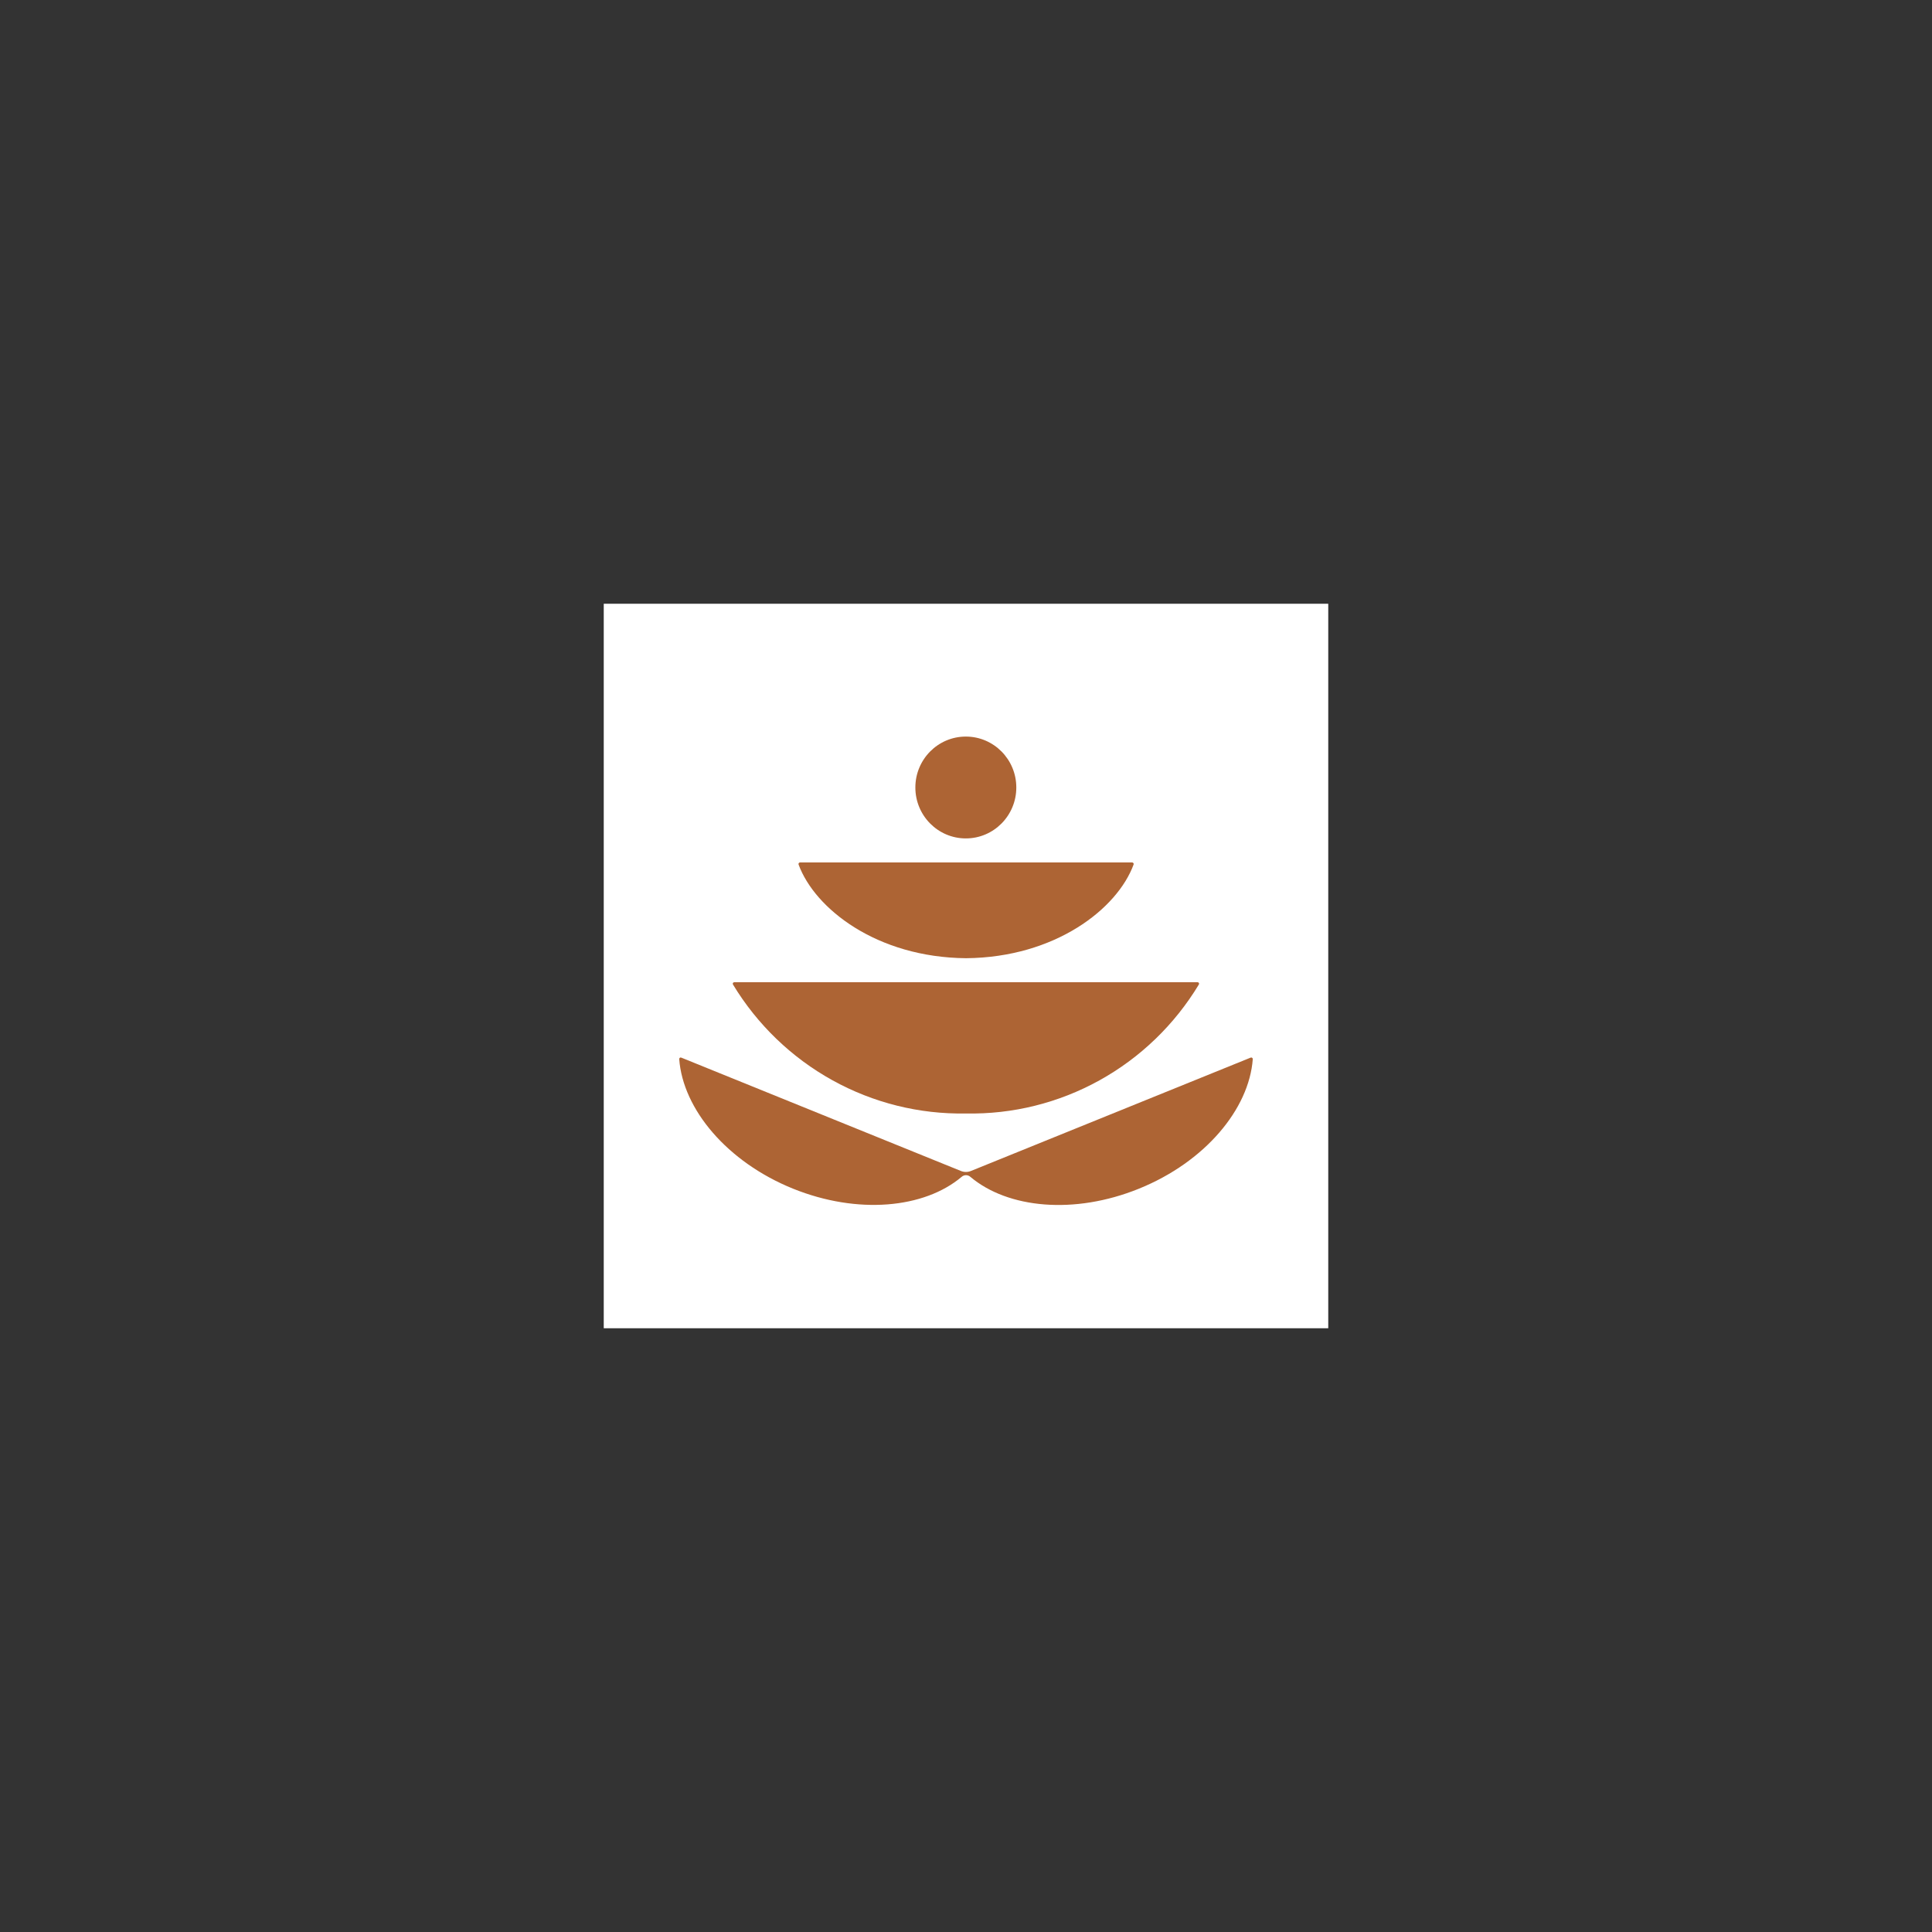
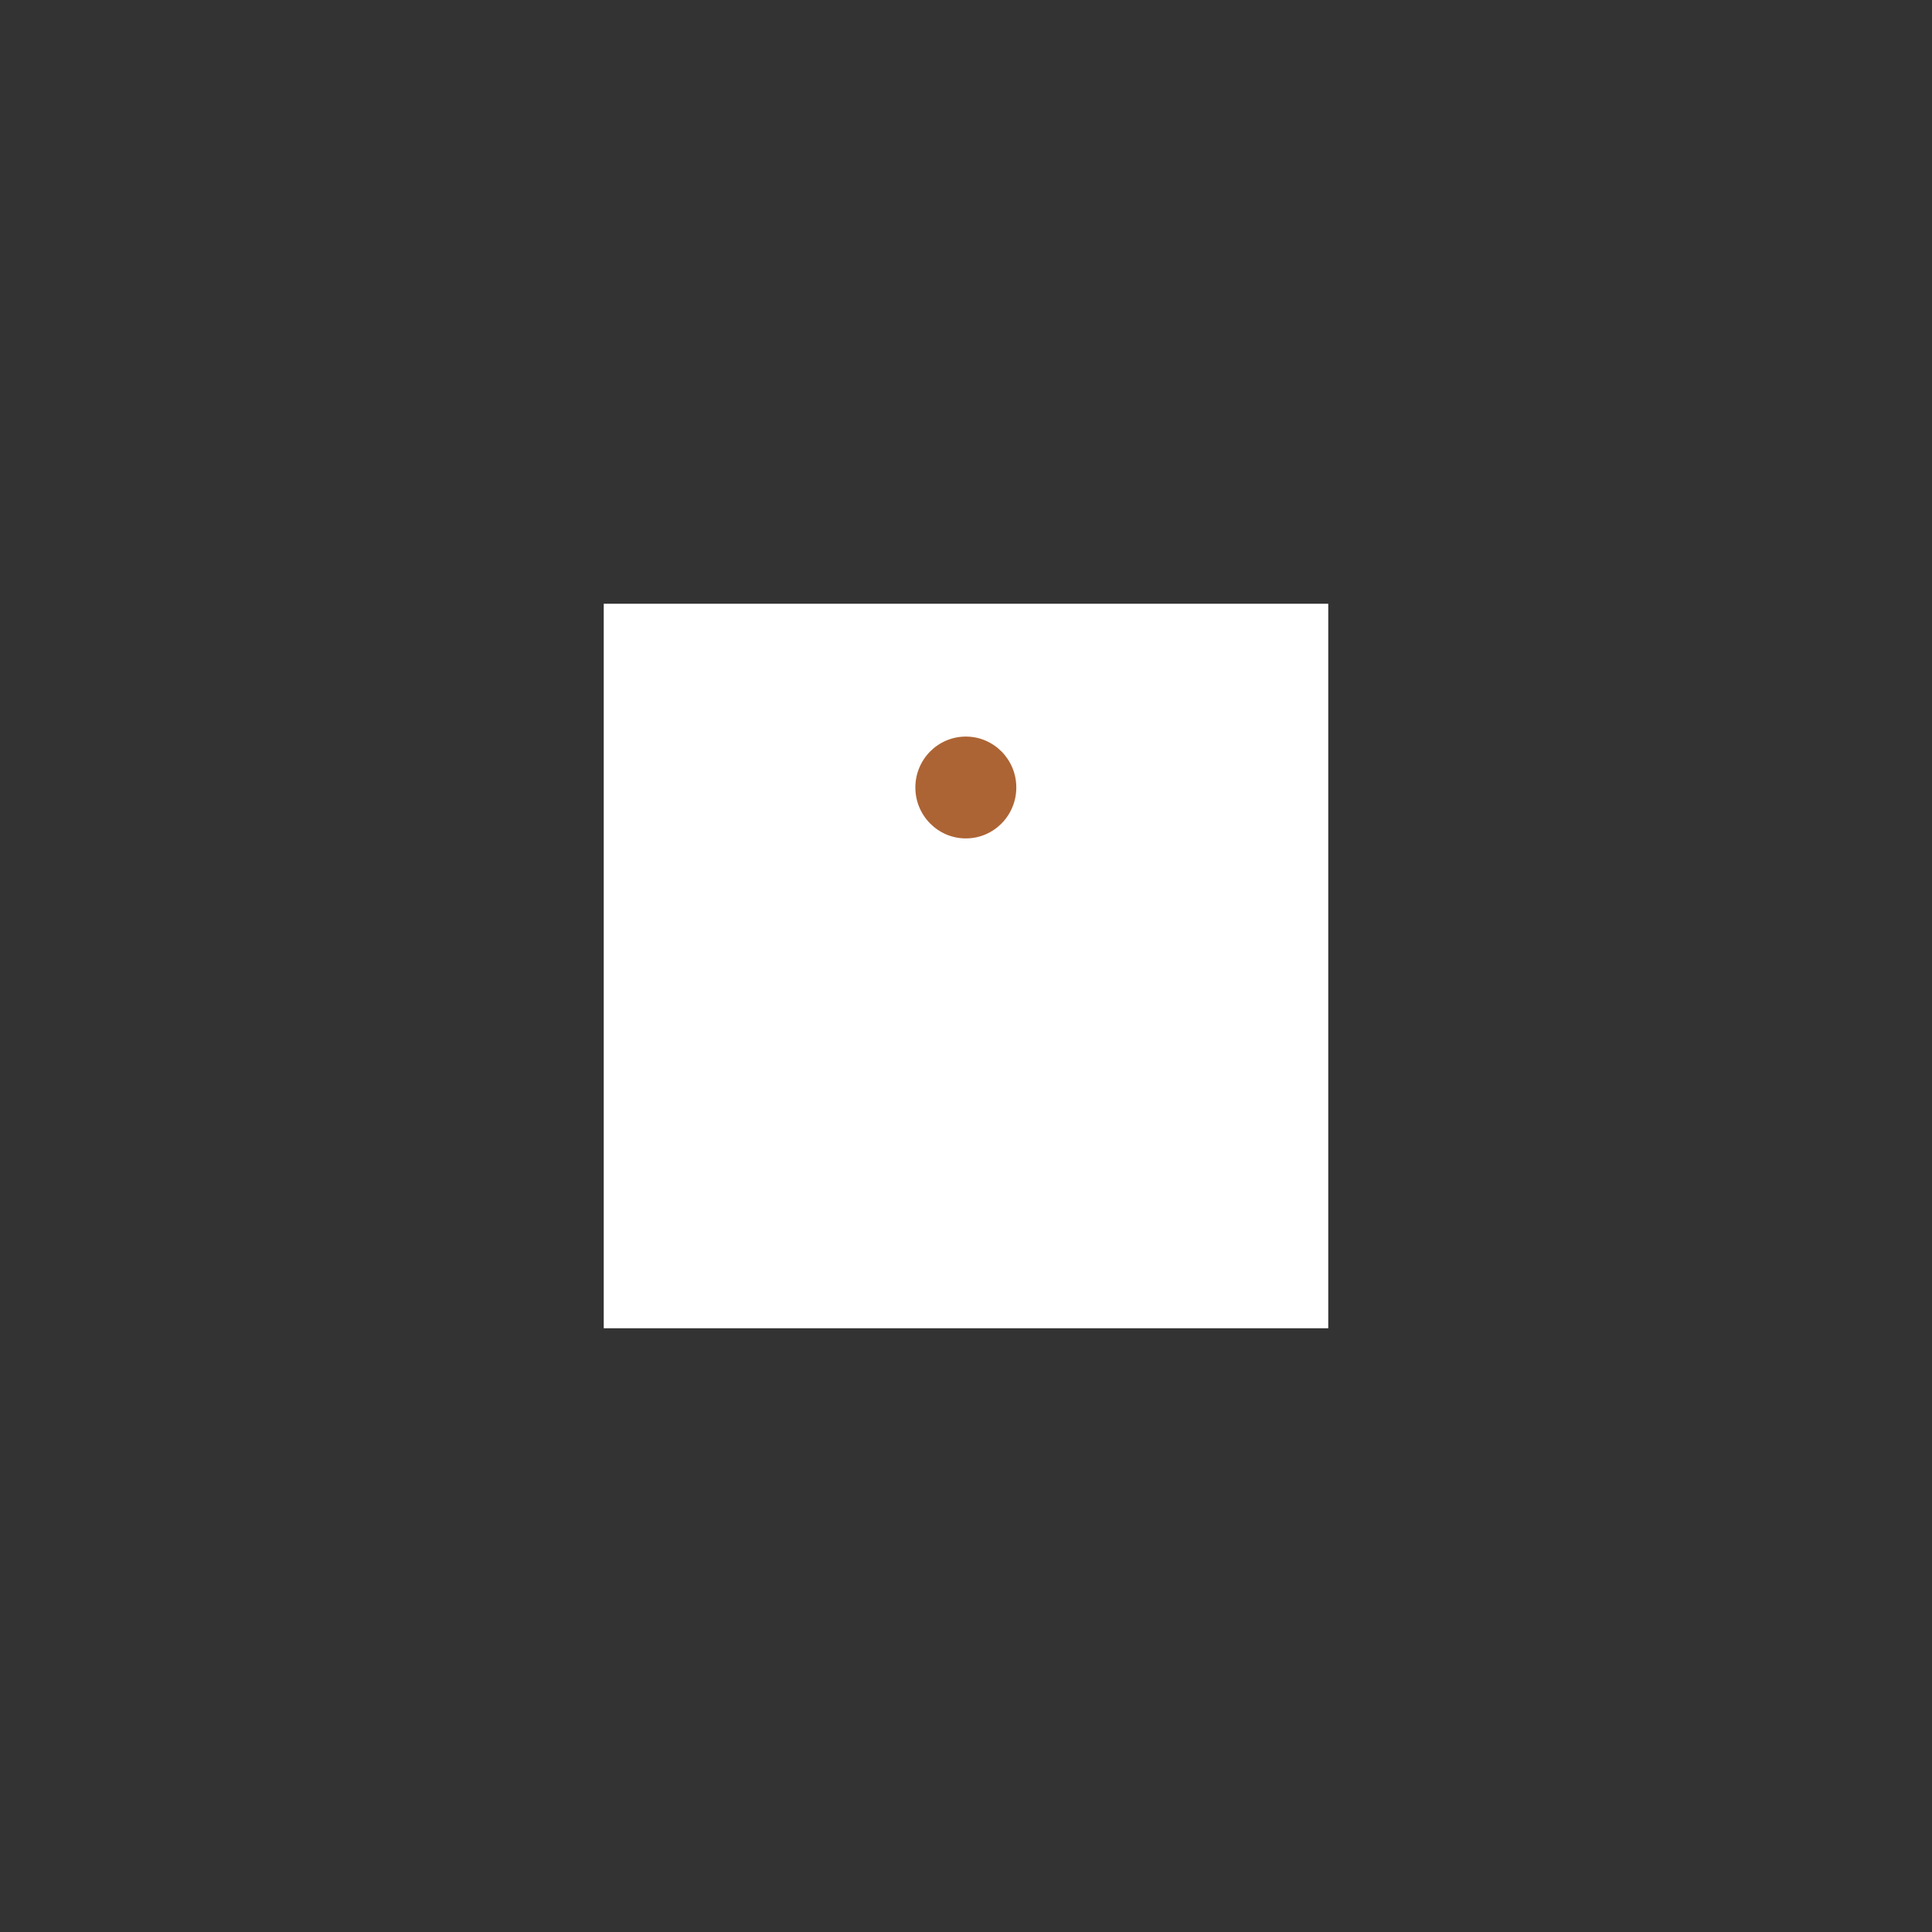
<svg xmlns="http://www.w3.org/2000/svg" width="128" height="128" viewBox="0 0 128 128" fill="none">
  <rect x="0" y="0" width="128" height="128" fill="#333333" stroke="none" />
  <rect width="48" height="48" transform="translate(40 40)" fill="white" />
-   <rect width="38" height="38" transform="translate(45 45)" fill="white" />
-   <path d="M63.653 77.576L45.137 70.07C45.122 70.063 45.105 70.06 45.088 70.061C45.071 70.063 45.055 70.069 45.041 70.079C45.027 70.089 45.016 70.102 45.009 70.118C45.002 70.133 44.999 70.151 45 70.168C45.245 73.484 48.168 76.984 52.543 78.754C56.822 80.478 61.231 80.064 63.715 77.966C63.794 77.897 63.895 77.859 64 77.859C64.105 77.859 64.206 77.897 64.285 77.966C66.769 80.064 71.178 80.489 75.457 78.754C79.832 76.984 82.755 73.484 83 70.168C83 70.15 82.996 70.133 82.989 70.118C82.981 70.103 82.969 70.089 82.955 70.08C82.941 70.07 82.925 70.064 82.908 70.062C82.891 70.061 82.873 70.063 82.858 70.07L64.336 77.576C64.228 77.621 64.112 77.645 63.995 77.645C63.877 77.645 63.761 77.621 63.653 77.576Z" fill="#AD6434" />
-   <path d="M52.999 57.139C52.983 57.14 52.968 57.145 52.954 57.152C52.94 57.16 52.928 57.172 52.919 57.185C52.91 57.198 52.905 57.214 52.903 57.23C52.901 57.246 52.903 57.262 52.908 57.277C53.985 60.208 58.087 63.432 64.006 63.484C69.919 63.432 74.027 60.208 75.104 57.277C75.109 57.261 75.111 57.245 75.109 57.228C75.106 57.212 75.1 57.196 75.091 57.183C75.081 57.169 75.069 57.158 75.054 57.151C75.04 57.143 75.023 57.139 75.007 57.139H52.999Z" fill="#AD6434" />
-   <path d="M48.647 65.076C48.629 65.075 48.612 65.079 48.596 65.088C48.581 65.097 48.568 65.109 48.559 65.125C48.55 65.14 48.546 65.157 48.546 65.175C48.547 65.193 48.552 65.21 48.561 65.225C50.171 67.884 52.443 70.071 55.15 71.57C57.858 73.069 60.907 73.828 63.995 73.771C67.083 73.833 70.134 73.076 72.842 71.576C75.55 70.077 77.821 67.887 79.428 65.225C79.437 65.21 79.442 65.193 79.443 65.175C79.443 65.157 79.438 65.14 79.43 65.125C79.421 65.109 79.408 65.097 79.393 65.088C79.377 65.079 79.36 65.075 79.342 65.076H48.647Z" fill="#AD6434" />
  <path d="M63.989 55.547C65.836 55.547 67.333 54.037 67.333 52.173C67.333 50.31 65.836 48.8 63.989 48.8C62.142 48.8 60.645 50.31 60.645 52.173C60.645 54.037 62.142 55.547 63.989 55.547Z" fill="#AD6434" />
</svg>